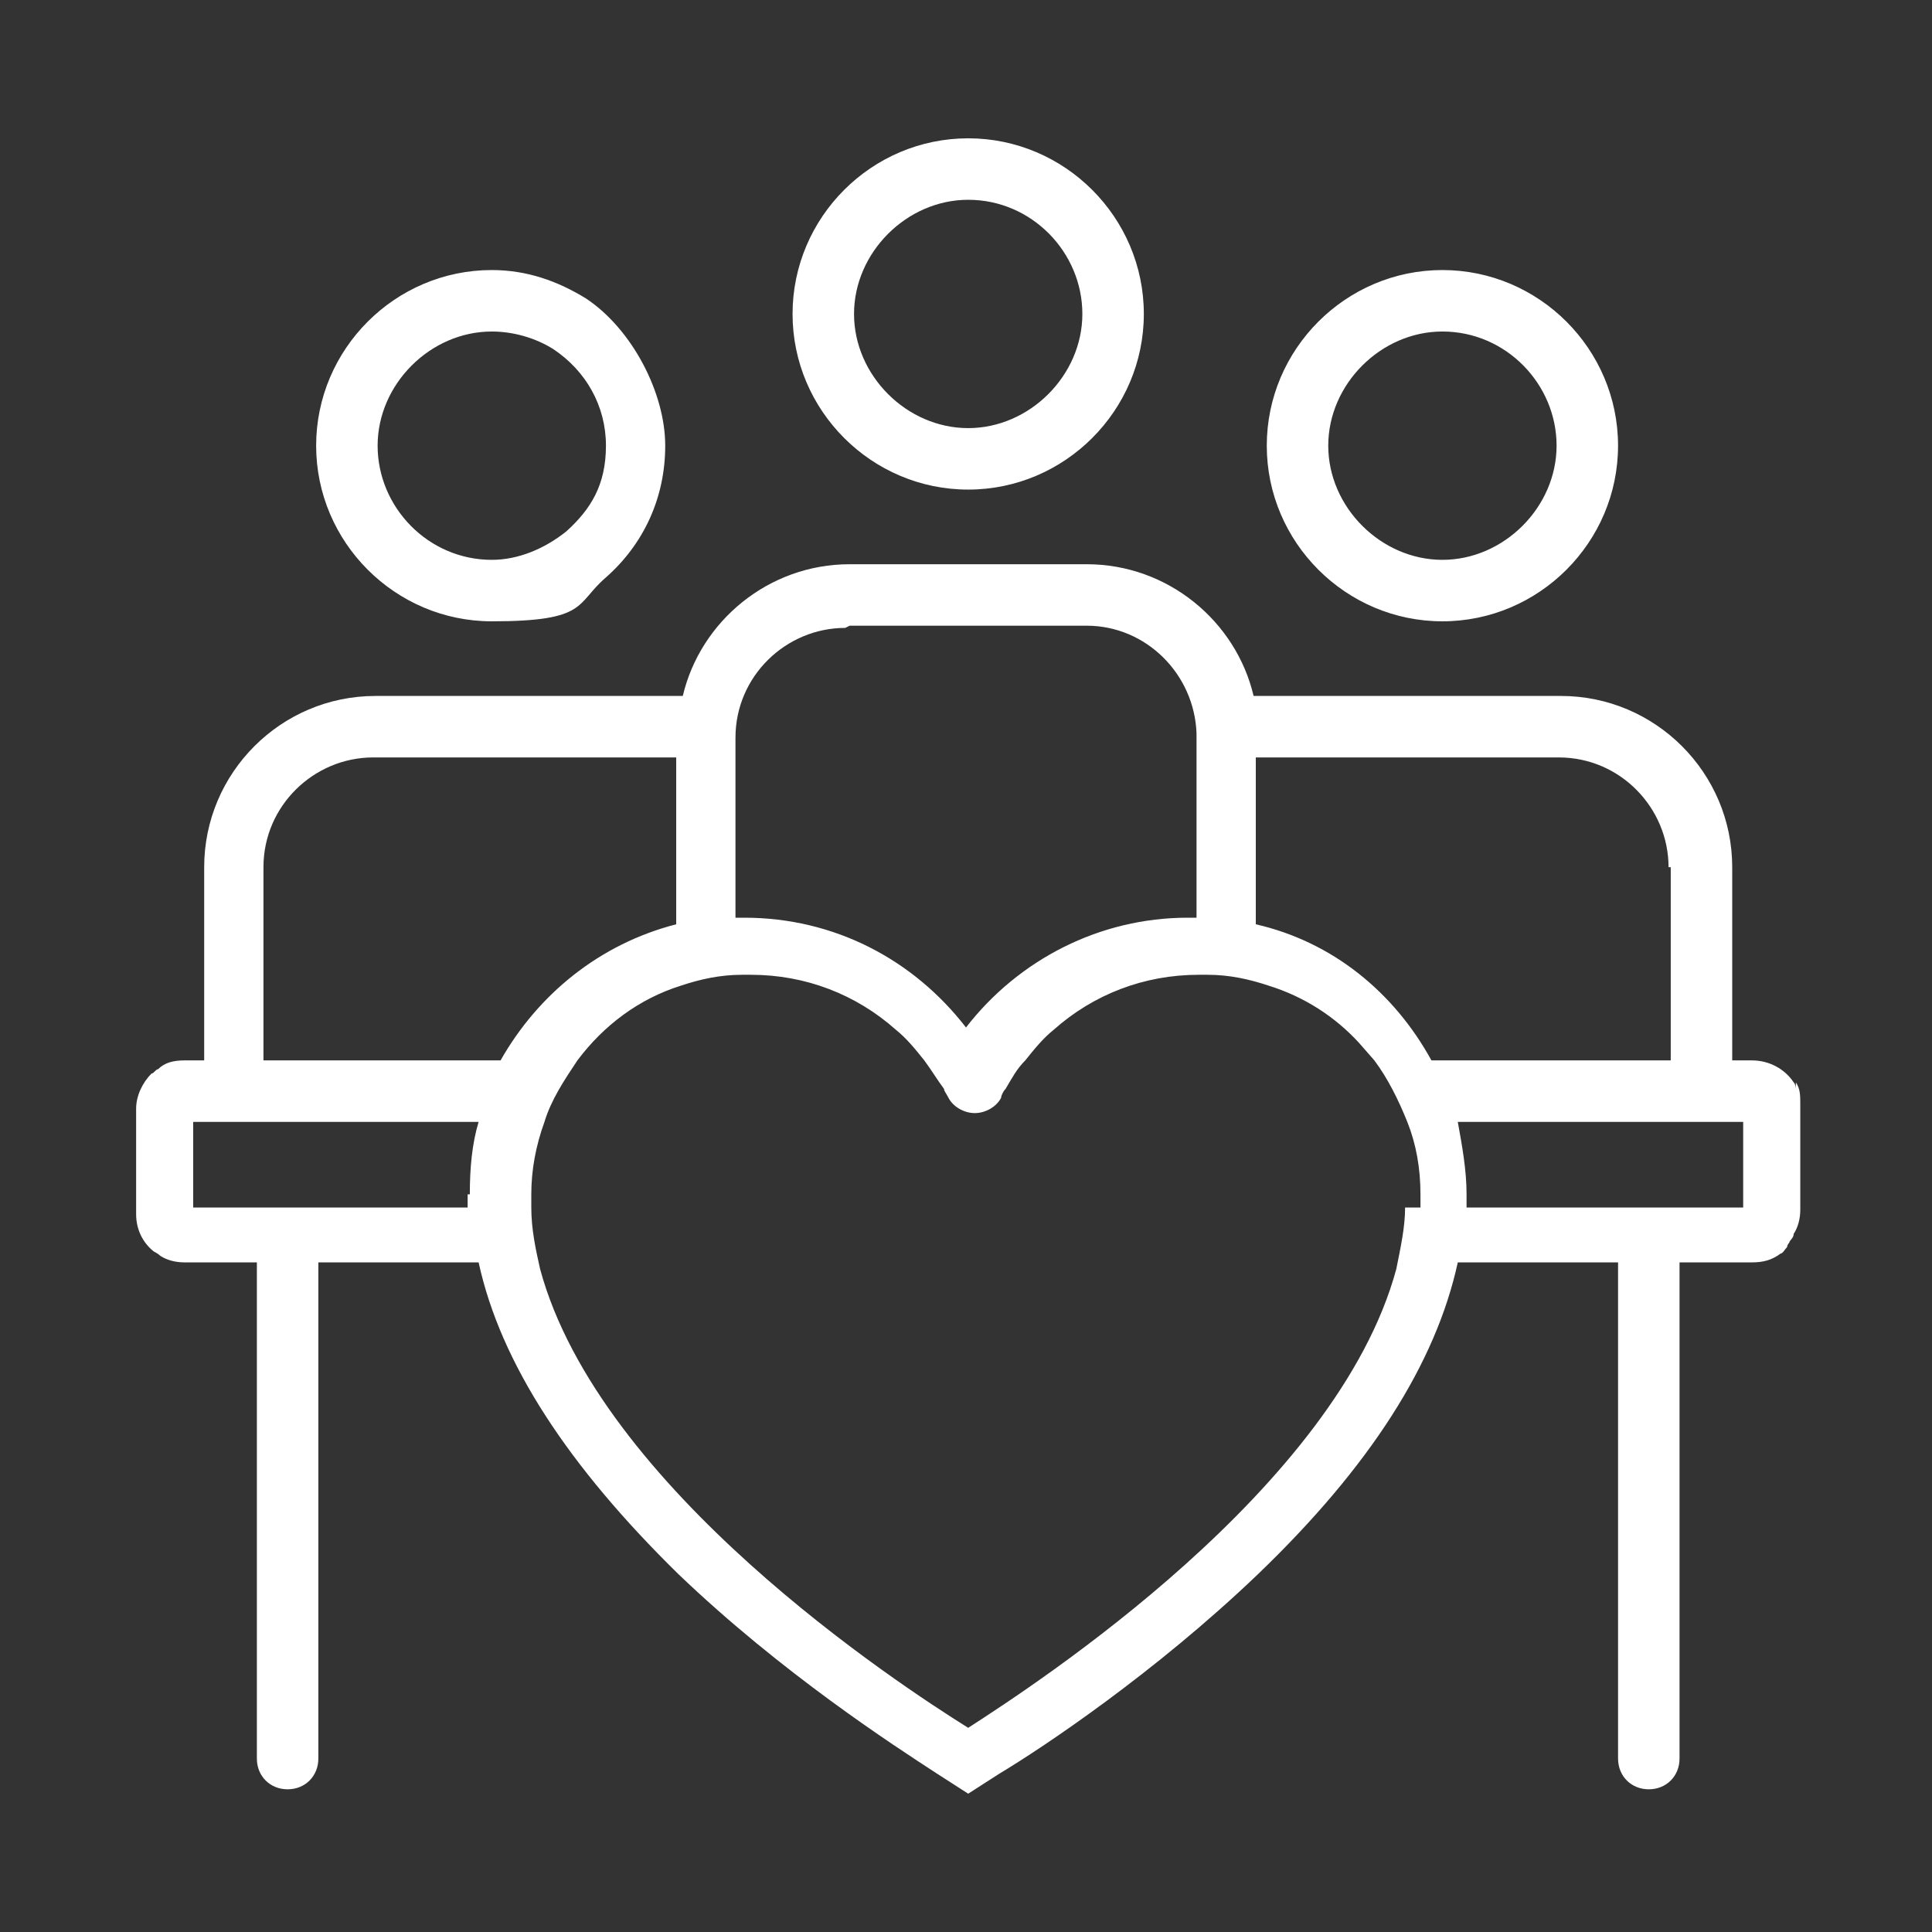
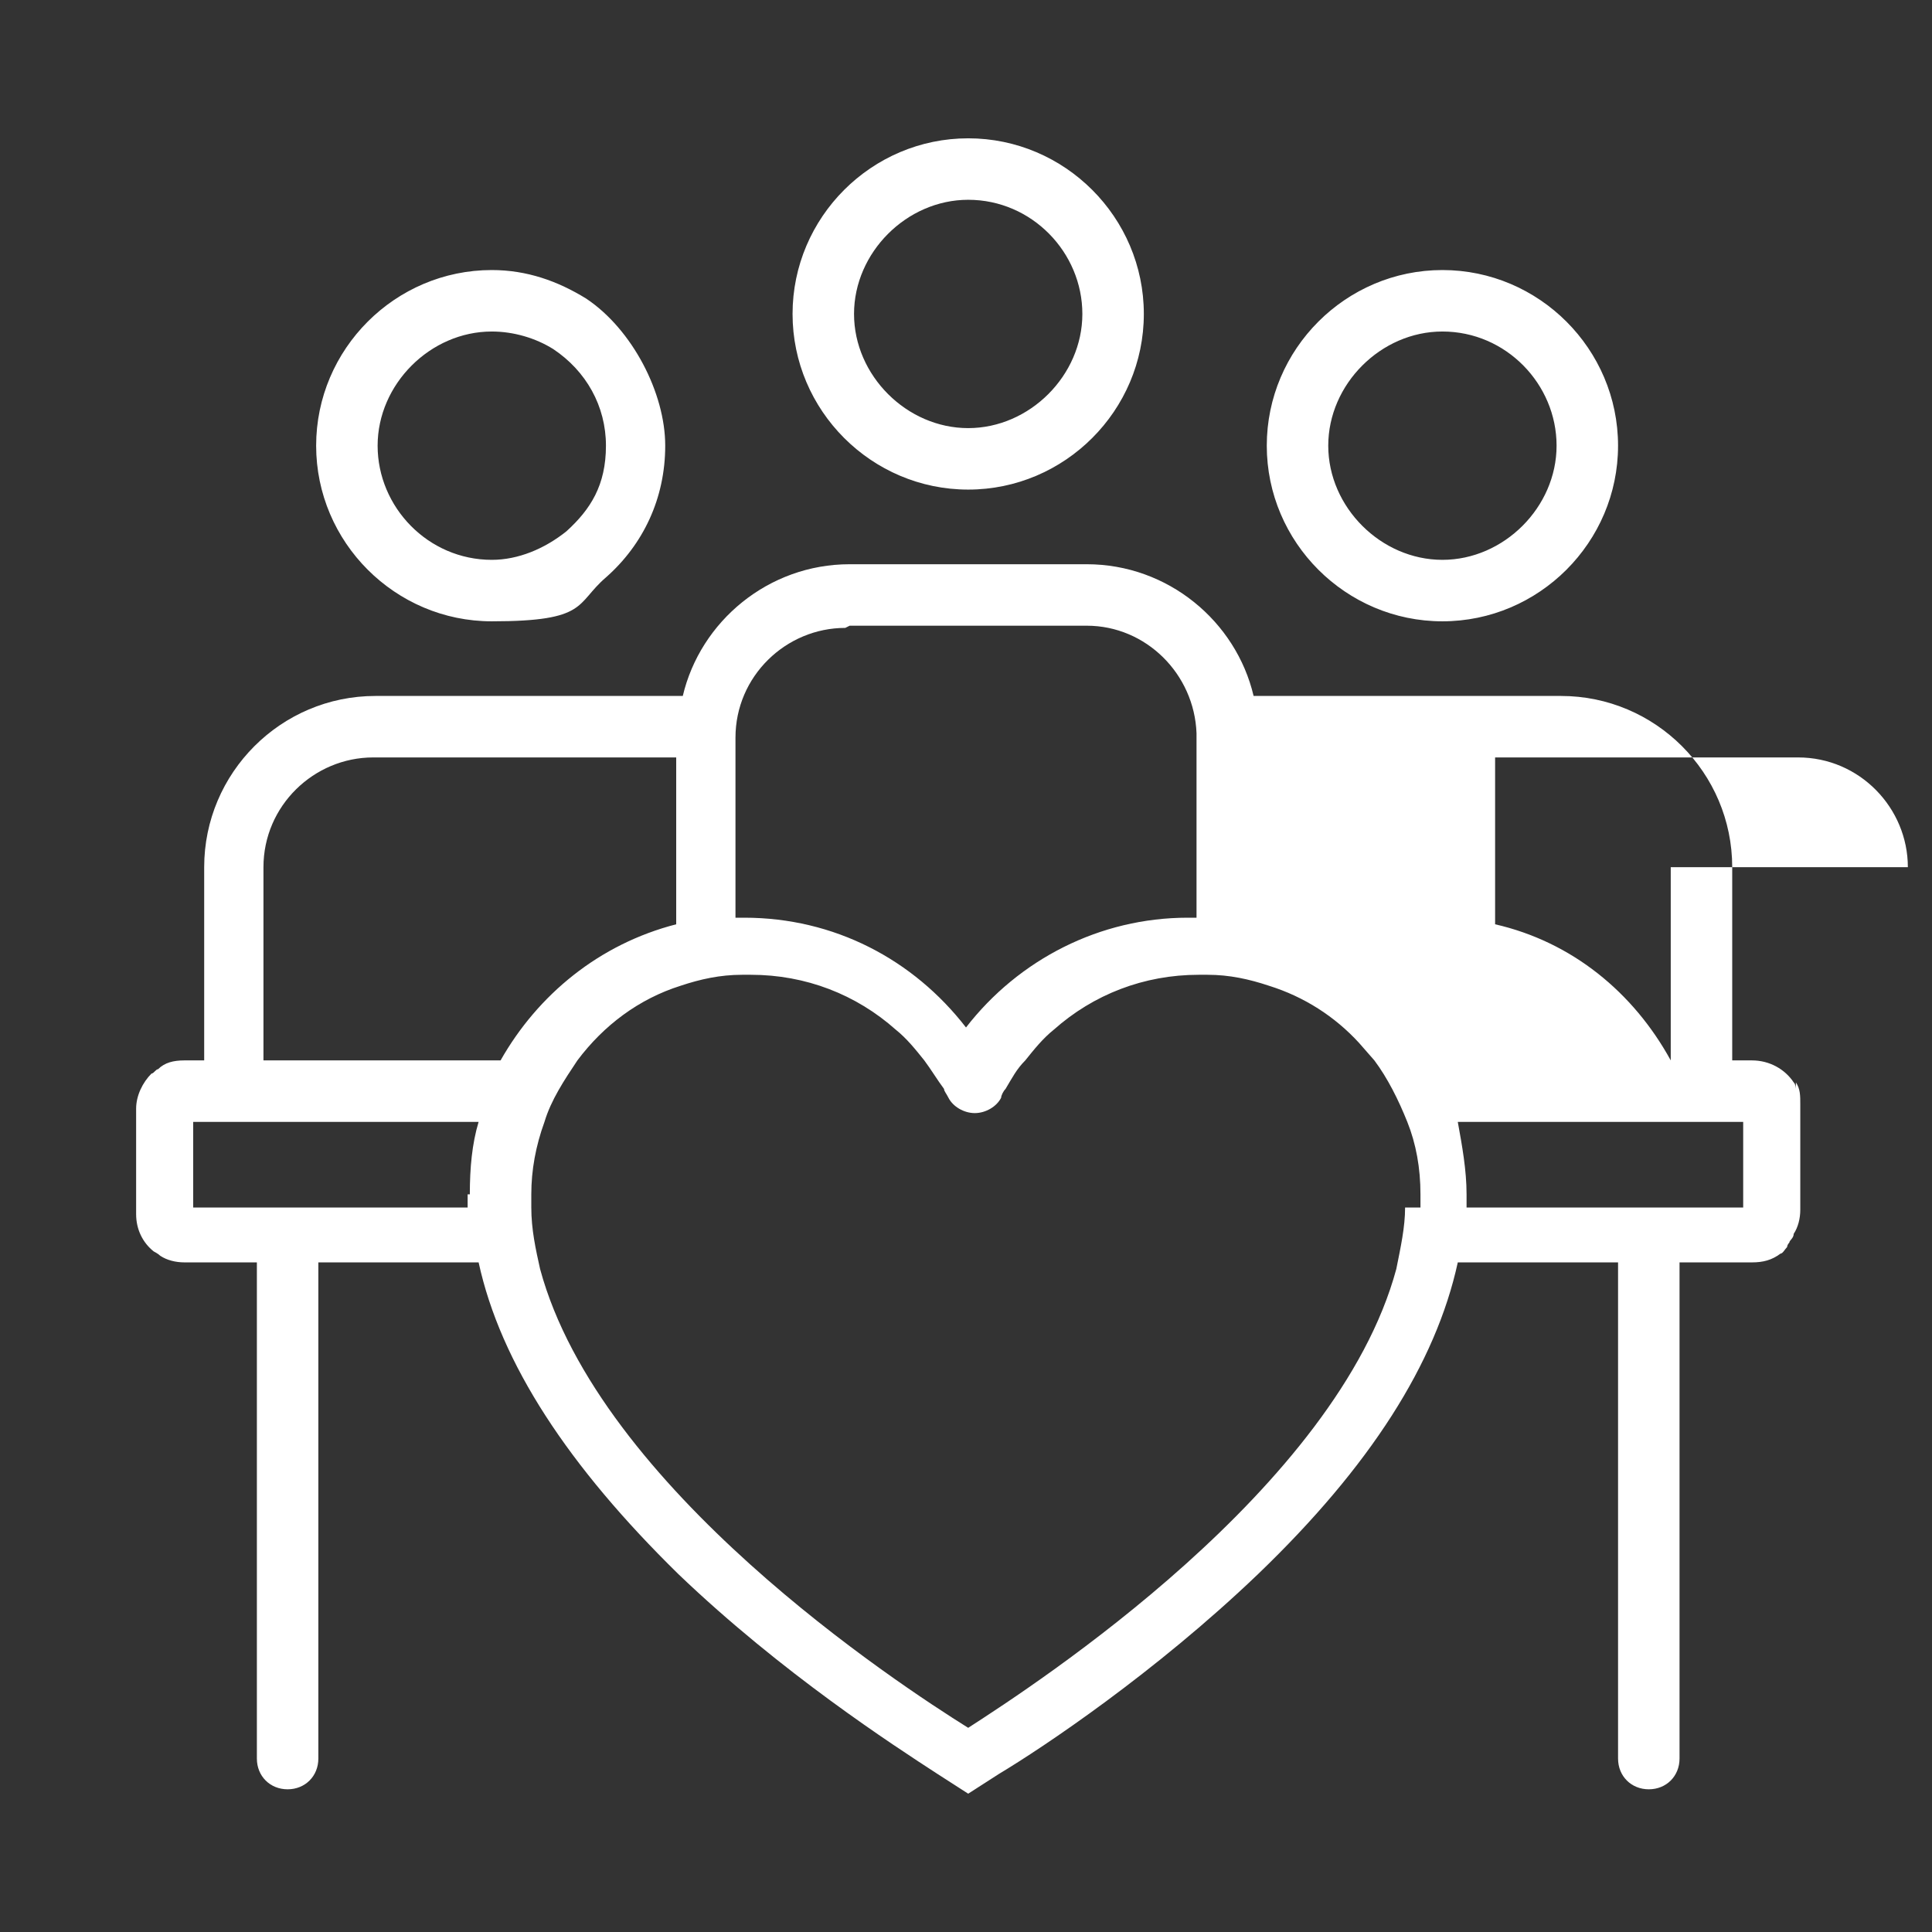
<svg xmlns="http://www.w3.org/2000/svg" version="1.1" viewBox="0 0 88 88">
  <rect x="0" y="0" width="88" height="88" fill="#333333" stroke="none" />
  <defs>
    <style>
      .cls-1 {
        fill: #fff;
      }
    </style>
  </defs>
  <g>
    <g id="Layer_1">
      <g id="Graphic_x2F_Social">
-         <path id="Vector" class="cls-1" d="M22.4,15.1c1,0,2,.3,2.8.8,1.5,1,2.4,2.6,2.4,4.4s-.7,2.9-1.8,3.9c-1,.8-2.2,1.3-3.4,1.3-2.9,0-5.2-2.4-5.2-5.2s2.4-5.2,5.2-5.2ZM22.4,12.3c-4.4,0-8,3.6-8,8s3.6,8,8,8,3.8-.8,5.2-2c1.7-1.5,2.7-3.6,2.7-6s-1.5-5.3-3.6-6.7c-1.3-.8-2.7-1.3-4.3-1.3h0ZM44.1,9.1c2.9,0,5.2,2.4,5.2,5.2s-2.4,5.2-5.2,5.2-5.2-2.4-5.2-5.2,2.4-5.2,5.2-5.2ZM44.1,6.3c-4.4,0-8,3.6-8,8s3.6,8,8,8,8-3.6,8-8-3.6-8-8-8ZM65.7,15.1c2.9,0,5.2,2.4,5.2,5.2s-2.4,5.2-5.2,5.2-5.2-2.4-5.2-5.2,2.4-5.2,5.2-5.2ZM65.7,12.3c-4.4,0-8,3.6-8,8s3.6,8,8,8,8-3.6,8-8-3.6-8-8-8ZM81.8,49.6c0,0,0-.2-.1-.3-.4-.6-1.1-1-1.9-1h-.9v-8.8c0-4.3-3.5-7.8-7.8-7.8h-14c-.8-3.4-3.9-6-7.6-6h-10.8c-3.7,0-6.8,2.6-7.6,6h-14c-4.3,0-7.8,3.5-7.8,7.8v8.8h-.9c-.5,0-.9.1-1.2.4,0,0,0,0,0,0-.1,0-.2.2-.3.2-.4.4-.7,1-.7,1.6v4.8c0,.7.3,1.3.8,1.7,0,0,0,0,0,0,0,0,.2.1.3.2.3.2.7.3,1.1.3h3.3v22.6c0,.8.6,1.4,1.4,1.4s1.4-.6,1.4-1.4v-22.6h7.3c1,4.6,4.1,9.3,9.1,14.2,4.7,4.5,9.8,7.8,11.8,9.1l1.4.9,1.4-.9c2-1.2,7.1-4.6,11.8-9.1,5.1-4.9,8.1-9.6,9.1-14.2h7.3v22.6c0,.8.6,1.4,1.4,1.4s1.4-.6,1.4-1.4v-22.6h3.3c.5,0,.9-.1,1.3-.4.1,0,.2-.2.3-.3,0,0,0-.1.1-.2,0-.1.2-.2.2-.4.2-.3.3-.7.3-1.1v-4.8c0-.4,0-.7-.2-1h0ZM76.1,39.5v8.8h-10.9c-1.7-3.1-4.5-5.4-8-6.2,0-3.9,0-5.4,0-6.1v-1.5h13.8c2.8,0,5,2.3,5,5h0ZM38.7,28.5h10.8c2.7,0,4.9,2.2,5,4.9,0,.4,0,1.4,0,2.7v5.7c-.1,0-.2,0-.4,0-4,0-7.7,1.9-10.1,5-2.4-3.1-6-5-10.1-5s-.2,0-.4,0v-8.2c0-2.8,2.3-5,5-5h0ZM12,39.5c0-2.8,2.3-5,5-5h13.8v7.6c-3.5.9-6.3,3.2-8,6.2h-10.8v-8.8h0ZM21.3,54.4c0,.2,0,.4,0,.6h-12.5v-3.9h13c-.3,1-.4,2.1-.4,3.3h0ZM64,55c0,.9-.2,1.8-.4,2.8-2.7,10-16.4,18.9-19.5,20.9-3.2-2-16.8-10.9-19.5-20.9-.2-.9-.4-1.8-.4-2.8,0-.2,0-.4,0-.6,0-1.1.2-2.2.6-3.3.3-1,.9-1.9,1.5-2.8,1.2-1.6,2.8-2.8,4.7-3.4.9-.3,1.8-.5,2.8-.5.1,0,.2,0,.4,0,2.5,0,4.8.9,6.6,2.5.5.4.9.9,1.3,1.4.3.4.6.9.9,1.3,0,.1.1.2.2.4.2.4.7.7,1.2.7s1-.3,1.2-.7c0-.1.1-.3.2-.4.3-.5.5-.9.9-1.3.4-.5.8-1,1.3-1.4,1.8-1.6,4.1-2.5,6.6-2.5s.2,0,.4,0c1,0,1.9.2,2.8.5,1.6.5,3,1.4,4.1,2.6l.7.8c.6.8,1.1,1.8,1.5,2.8.4,1,.6,2.1.6,3.3s0,.4,0,.6h0ZM79.3,55h-12.5c0-.2,0-.4,0-.6,0-1.1-.2-2.2-.4-3.3h13v3.9Z" />
+         <path id="Vector" class="cls-1" d="M22.4,15.1c1,0,2,.3,2.8.8,1.5,1,2.4,2.6,2.4,4.4s-.7,2.9-1.8,3.9c-1,.8-2.2,1.3-3.4,1.3-2.9,0-5.2-2.4-5.2-5.2s2.4-5.2,5.2-5.2ZM22.4,12.3c-4.4,0-8,3.6-8,8s3.6,8,8,8,3.8-.8,5.2-2c1.7-1.5,2.7-3.6,2.7-6s-1.5-5.3-3.6-6.7c-1.3-.8-2.7-1.3-4.3-1.3h0ZM44.1,9.1c2.9,0,5.2,2.4,5.2,5.2s-2.4,5.2-5.2,5.2-5.2-2.4-5.2-5.2,2.4-5.2,5.2-5.2ZM44.1,6.3c-4.4,0-8,3.6-8,8s3.6,8,8,8,8-3.6,8-8-3.6-8-8-8ZM65.7,15.1c2.9,0,5.2,2.4,5.2,5.2s-2.4,5.2-5.2,5.2-5.2-2.4-5.2-5.2,2.4-5.2,5.2-5.2ZM65.7,12.3c-4.4,0-8,3.6-8,8s3.6,8,8,8,8-3.6,8-8-3.6-8-8-8ZM81.8,49.6c0,0,0-.2-.1-.3-.4-.6-1.1-1-1.9-1h-.9v-8.8c0-4.3-3.5-7.8-7.8-7.8h-14c-.8-3.4-3.9-6-7.6-6h-10.8c-3.7,0-6.8,2.6-7.6,6h-14c-4.3,0-7.8,3.5-7.8,7.8v8.8h-.9c-.5,0-.9.1-1.2.4,0,0,0,0,0,0-.1,0-.2.2-.3.2-.4.4-.7,1-.7,1.6v4.8c0,.7.3,1.3.8,1.7,0,0,0,0,0,0,0,0,.2.1.3.2.3.2.7.3,1.1.3h3.3v22.6c0,.8.6,1.4,1.4,1.4s1.4-.6,1.4-1.4v-22.6h7.3c1,4.6,4.1,9.3,9.1,14.2,4.7,4.5,9.8,7.8,11.8,9.1l1.4.9,1.4-.9c2-1.2,7.1-4.6,11.8-9.1,5.1-4.9,8.1-9.6,9.1-14.2h7.3v22.6c0,.8.6,1.4,1.4,1.4s1.4-.6,1.4-1.4v-22.6h3.3c.5,0,.9-.1,1.3-.4.1,0,.2-.2.3-.3,0,0,0-.1.1-.2,0-.1.2-.2.2-.4.2-.3.3-.7.3-1.1v-4.8c0-.4,0-.7-.2-1h0ZM76.1,39.5v8.8c-1.7-3.1-4.5-5.4-8-6.2,0-3.9,0-5.4,0-6.1v-1.5h13.8c2.8,0,5,2.3,5,5h0ZM38.7,28.5h10.8c2.7,0,4.9,2.2,5,4.9,0,.4,0,1.4,0,2.7v5.7c-.1,0-.2,0-.4,0-4,0-7.7,1.9-10.1,5-2.4-3.1-6-5-10.1-5s-.2,0-.4,0v-8.2c0-2.8,2.3-5,5-5h0ZM12,39.5c0-2.8,2.3-5,5-5h13.8v7.6c-3.5.9-6.3,3.2-8,6.2h-10.8v-8.8h0ZM21.3,54.4c0,.2,0,.4,0,.6h-12.5v-3.9h13c-.3,1-.4,2.1-.4,3.3h0ZM64,55c0,.9-.2,1.8-.4,2.8-2.7,10-16.4,18.9-19.5,20.9-3.2-2-16.8-10.9-19.5-20.9-.2-.9-.4-1.8-.4-2.8,0-.2,0-.4,0-.6,0-1.1.2-2.2.6-3.3.3-1,.9-1.9,1.5-2.8,1.2-1.6,2.8-2.8,4.7-3.4.9-.3,1.8-.5,2.8-.5.1,0,.2,0,.4,0,2.5,0,4.8.9,6.6,2.5.5.4.9.9,1.3,1.4.3.4.6.9.9,1.3,0,.1.1.2.2.4.2.4.7.7,1.2.7s1-.3,1.2-.7c0-.1.1-.3.2-.4.3-.5.5-.9.9-1.3.4-.5.8-1,1.3-1.4,1.8-1.6,4.1-2.5,6.6-2.5s.2,0,.4,0c1,0,1.9.2,2.8.5,1.6.5,3,1.4,4.1,2.6l.7.8c.6.8,1.1,1.8,1.5,2.8.4,1,.6,2.1.6,3.3s0,.4,0,.6h0ZM79.3,55h-12.5c0-.2,0-.4,0-.6,0-1.1-.2-2.2-.4-3.3h13v3.9Z" />
      </g>
    </g>
  </g>
</svg>